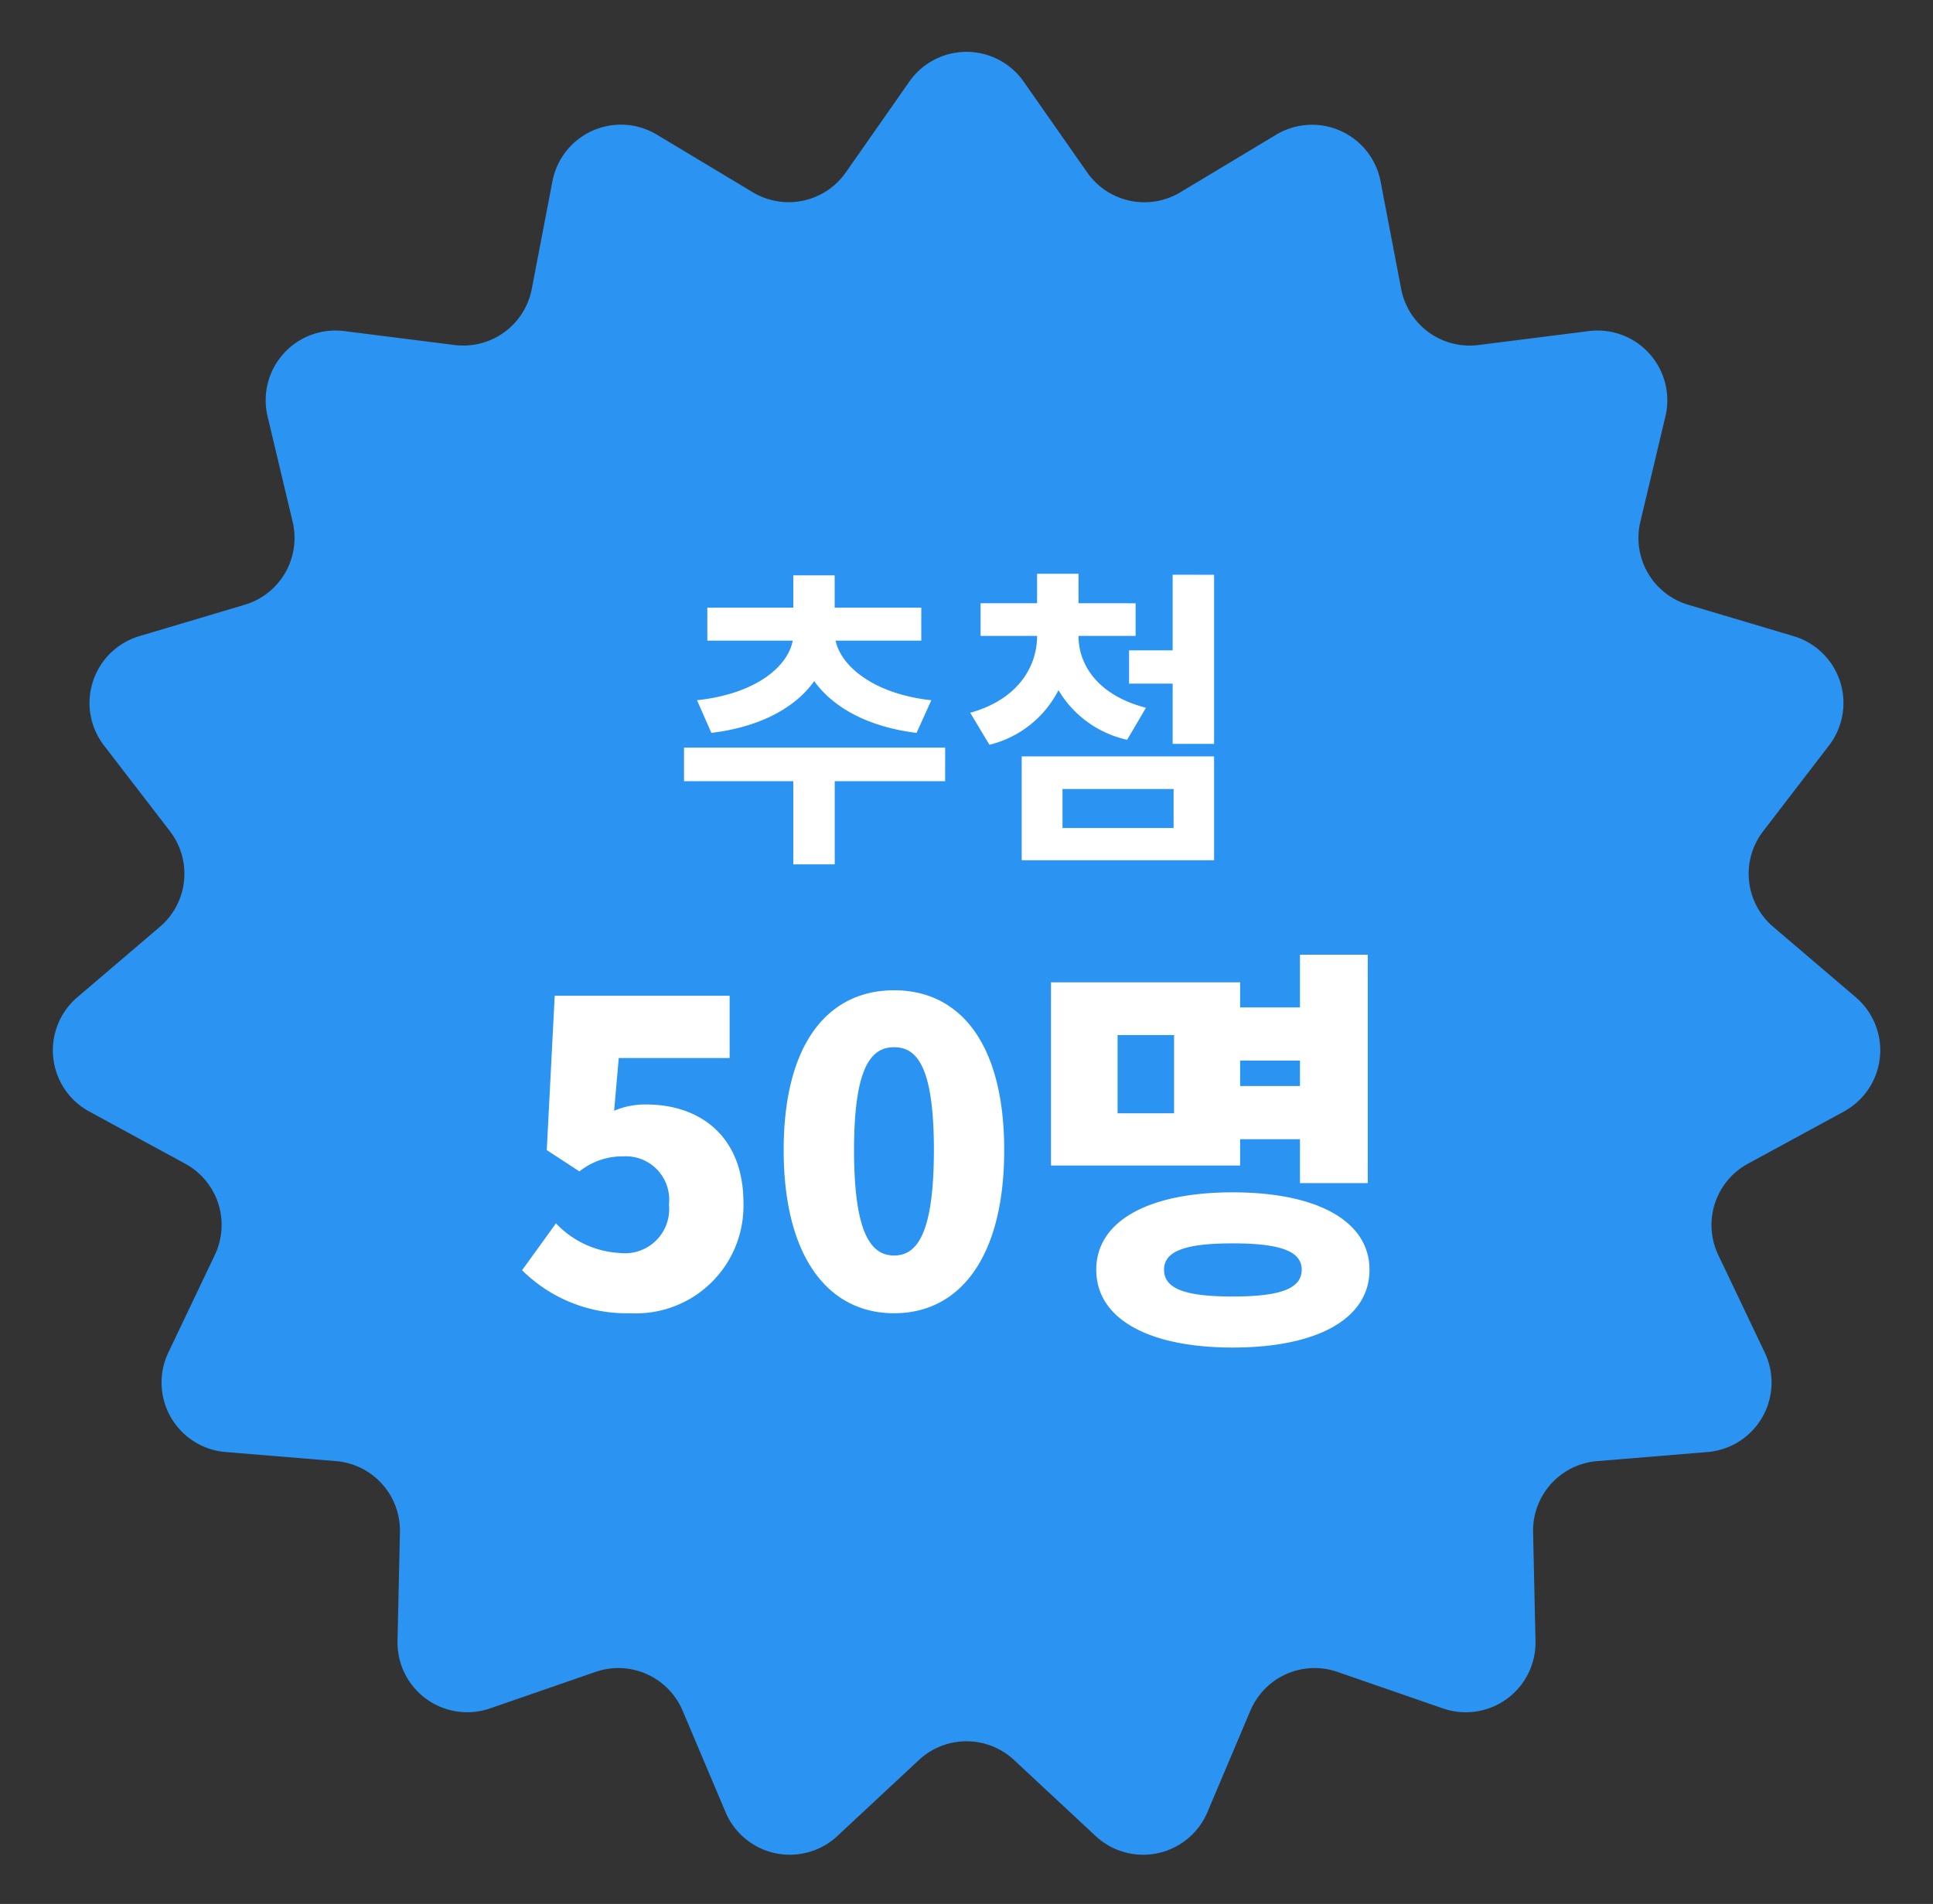
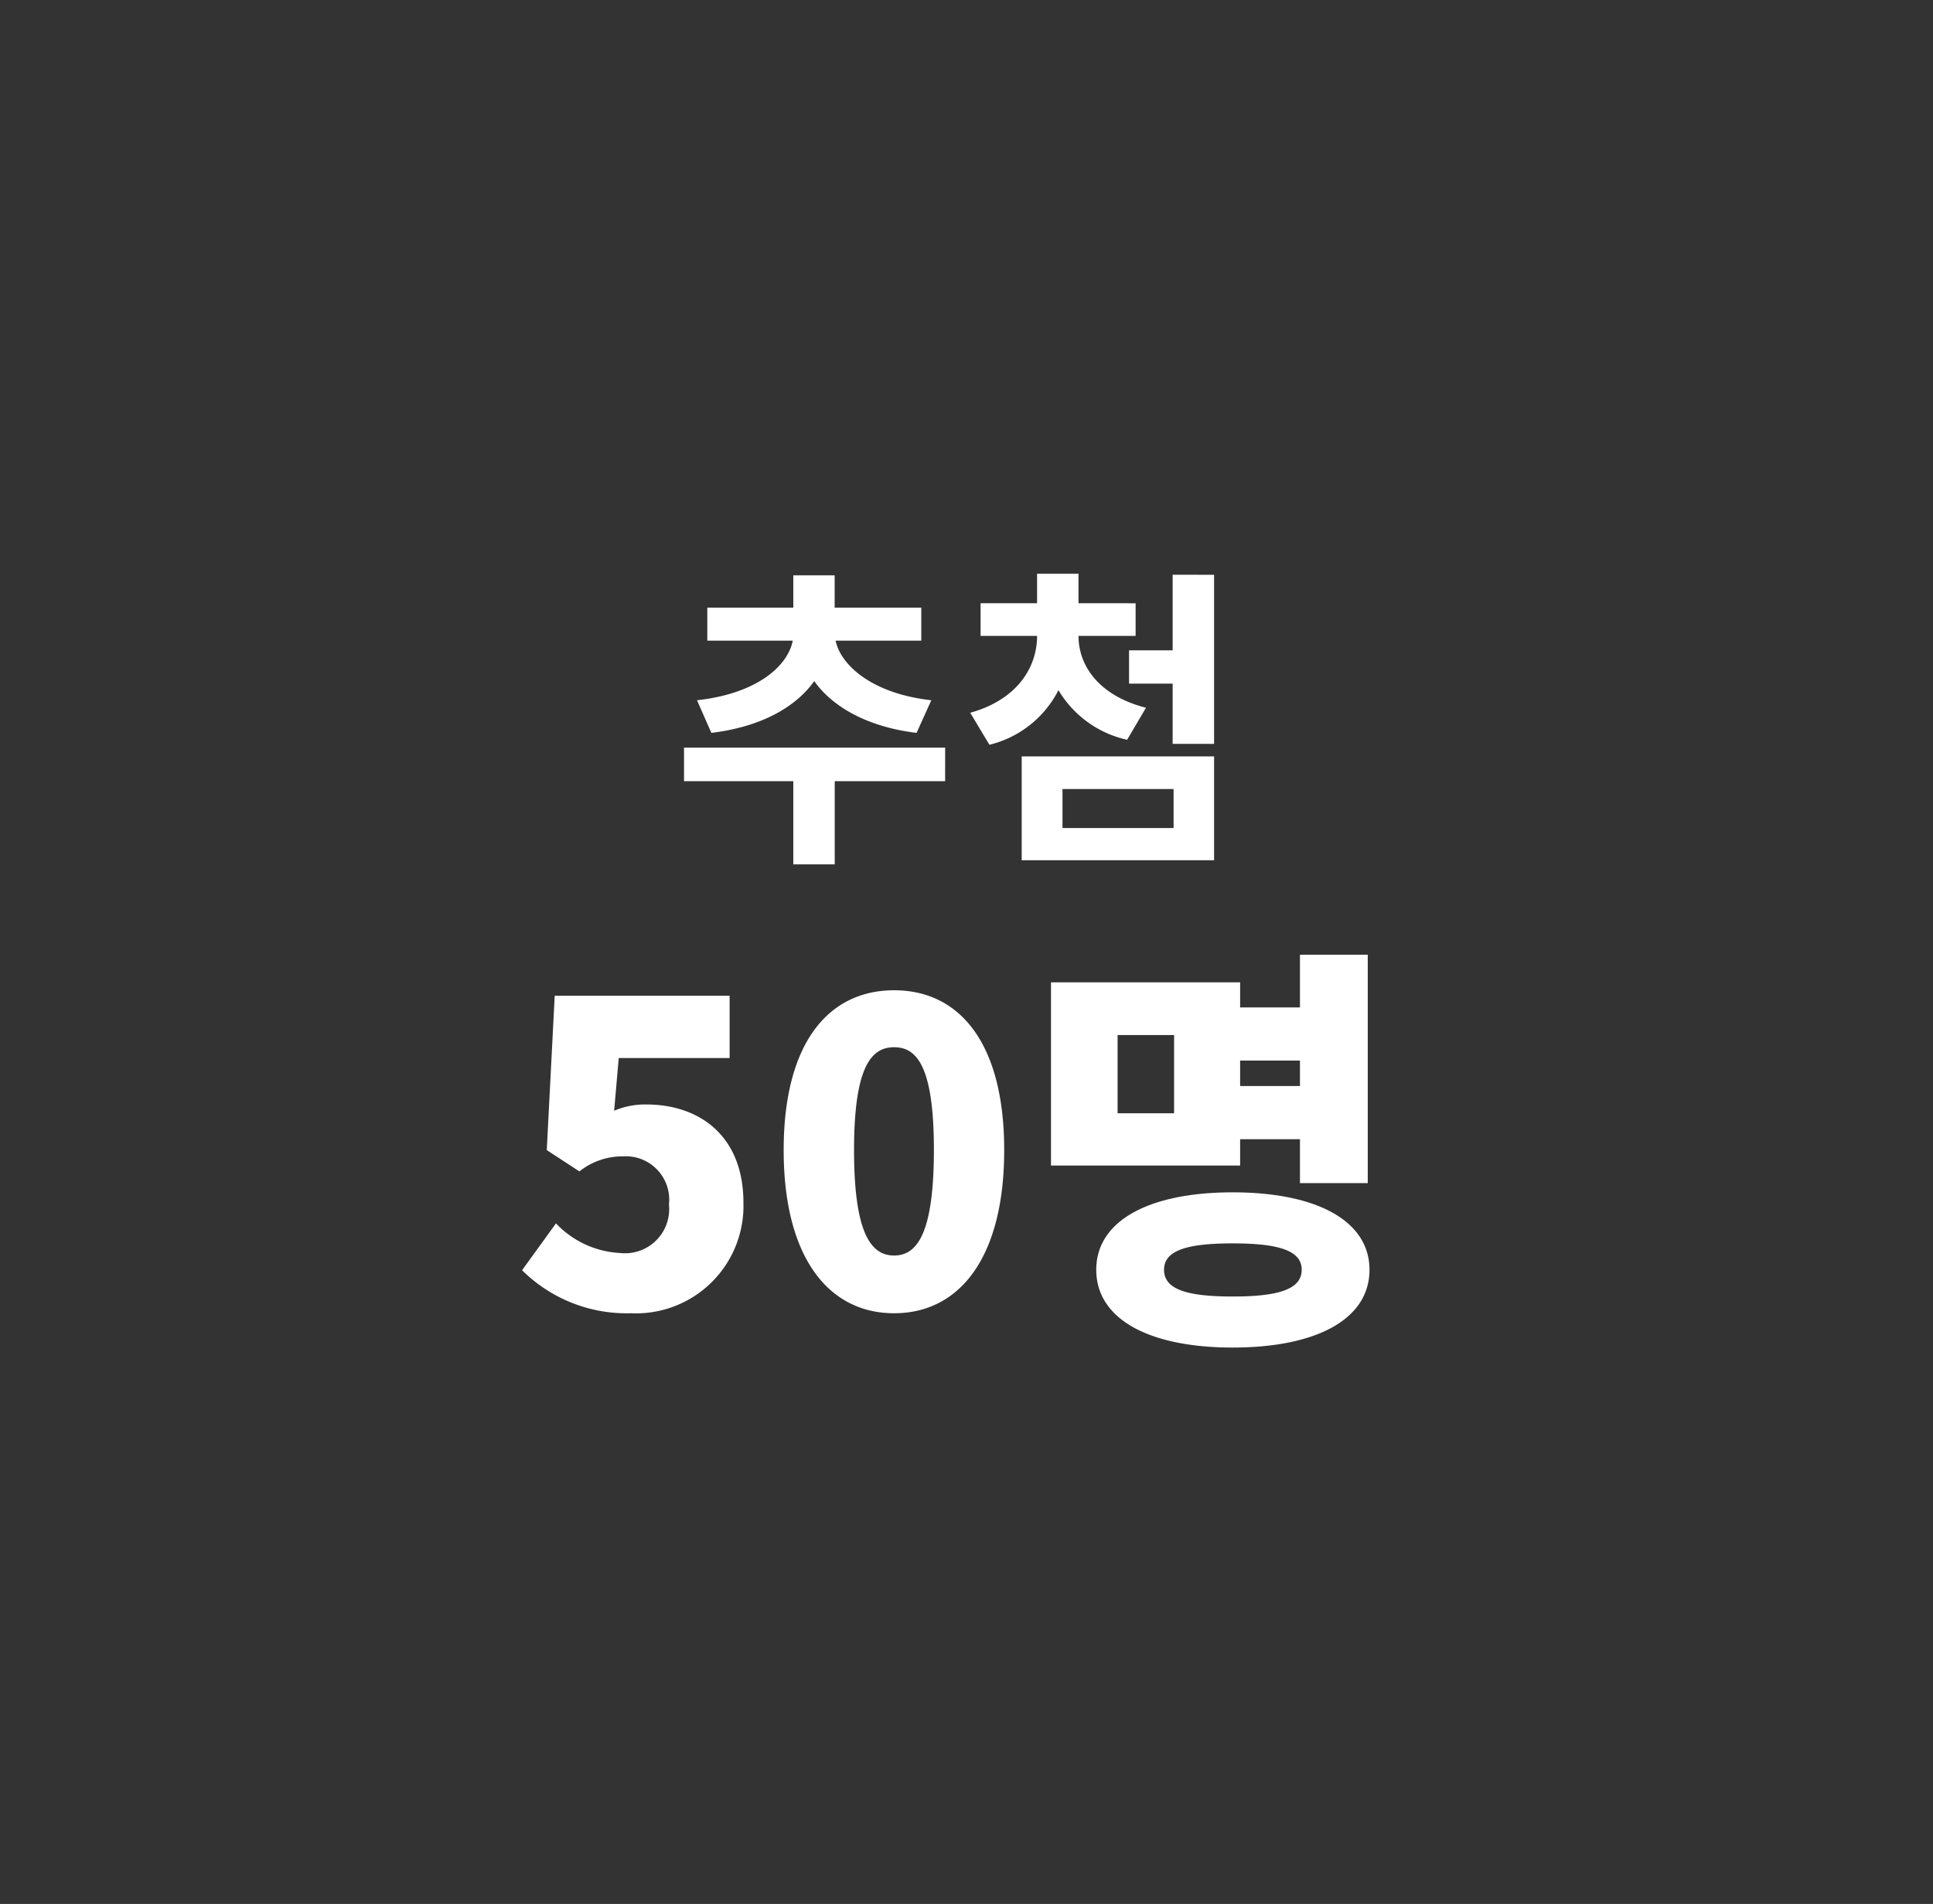
<svg xmlns="http://www.w3.org/2000/svg" width="110.868" height="109.225" viewBox="0 0 110.868 109.225">
  <rect x="0" y="0" width="110.868" height="109.225" fill="#333333" stroke="none" />
  <g id="event-img-badge1" transform="translate(0.05 0)">
-     <path id="다각형_1" data-name="다각형 1" d="M52.157,4.68a4,4,0,0,1,6.553,0L62.362,9.9A4,4,0,0,0,67.7,11.03l5.493-3.3a4,4,0,0,1,5.99,2.676l1.182,6.172a4,4,0,0,0,4.429,3.216l6.334-.8a4,4,0,0,1,4.392,4.894l-1.438,6.048a4,4,0,0,0,2.749,4.759l6.044,1.8a4,4,0,0,1,2.03,6.269l-3.781,4.924a4,4,0,0,0,.576,5.479l4.739,4.044a4,4,0,0,1-.687,6.557l-5.5,2.991a4,4,0,0,0-1.7,5.235l2.667,5.6A4,4,0,0,1,97.93,83.3l-6.328.52a4,4,0,0,0-3.671,4.075l.138,6.243a4,4,0,0,1-5.307,3.869l-6.053-2.095a4,4,0,0,0-4.992,2.221l-2.466,5.827a4,4,0,0,1-6.411,1.367l-4.679-4.361a4,4,0,0,0-5.455,0l-4.679,4.361a4,4,0,0,1-6.411-1.367l-2.466-5.827a4,4,0,0,0-4.992-2.221l-6.053,2.095A4,4,0,0,1,22.8,94.137l.138-6.243a4,4,0,0,0-3.671-4.075l-6.328-.52a4,4,0,0,1-3.284-5.706l2.667-5.6a4,4,0,0,0-1.7-5.235l-5.5-2.991a4,4,0,0,1-.687-6.557l4.739-4.044a4,4,0,0,0,.576-5.479L5.962,42.763a4,4,0,0,1,2.03-6.269l6.044-1.8a4,4,0,0,0,2.749-4.759l-1.438-6.048a4,4,0,0,1,4.392-4.894l6.334.8A4,4,0,0,0,30.5,16.575L31.685,10.4a4,4,0,0,1,5.99-2.676l5.493,3.3A4,4,0,0,0,48.506,9.9Z" transform="translate(-0.05 0)" fill="#2b94f2" />
    <path id="패스_89938" data-name="패스 89938" d="M-14.2-5.958c2.844-.342,4.842-1.476,5.9-2.97C-7.236-7.434-5.238-6.3-2.43-5.958l.846-1.872c-3.4-.378-5.2-2.016-5.49-3.42H-2.16v-1.89H-7.128v-1.854H-9.5v1.854h-4.932v1.89h4.9c-.27,1.44-2.034,3.042-5.49,3.42Zm13.41.846H-15.768v1.926H-9.5v4.77h2.376v-4.77H-.792ZM10.728-7.4c-2.682-.684-3.87-2.394-3.87-4.122h3.276v-1.872H6.858v-1.692H4.482v1.692H1.242v1.872h3.24c0,1.836-1.17,3.672-3.834,4.41l1.1,1.836a6.046,6.046,0,0,0,3.96-3.132A6.111,6.111,0,0,0,9.648-5.562ZM5.94-2.736h6.372V-.5H5.94ZM3.6,1.35H14.634V-4.608H3.6Zm8.658-16.38v4.338h-2.5v1.908h2.5v3.456h2.376v-9.7ZM-18.816,27.336A6.165,6.165,0,0,0-12.36,21c0-3.864-2.544-5.64-5.568-5.64a4.529,4.529,0,0,0-1.848.36l.264-3.024h6.36V9.12H-23.184l-.456,8.856,1.872,1.224a3.955,3.955,0,0,1,2.52-.864,2.487,2.487,0,0,1,2.616,2.76A2.535,2.535,0,0,1-19.44,23.88a5.435,5.435,0,0,1-3.672-1.7l-1.944,2.688A8.508,8.508,0,0,0-18.816,27.336Zm15.1,0c3.768,0,6.312-3.216,6.312-9.36,0-6.12-2.544-9.168-6.312-9.168s-6.336,3.024-6.336,9.168S-7.488,27.336-3.72,27.336Zm0-3.312c-1.272,0-2.3-1.152-2.3-6.048,0-4.872,1.032-5.9,2.3-5.9s2.28,1.032,2.28,5.9C-1.44,22.872-2.448,24.024-3.72,24.024Zm16.056-8.16H9.1V11.376h3.24ZM19.56,12.84V14.3H16.128V12.84Zm-3.432,4.512H19.56v2.52h3.888V6.768H19.56V9.792H16.128V8.352H5.28V18.864H16.128ZM15.7,26.376c-2.688,0-3.936-.432-3.936-1.536,0-1.08,1.248-1.512,3.936-1.512s3.96.432,3.96,1.512C19.656,25.944,18.384,26.376,15.7,26.376Zm0-5.976c-4.8,0-7.824,1.632-7.824,4.44,0,2.832,3.024,4.464,7.824,4.464,4.824,0,7.848-1.632,7.848-4.464C23.544,22.032,20.52,20.4,15.7,20.4Z" transform="translate(54.95 48.001)" fill="#fff" />
  </g>
</svg>